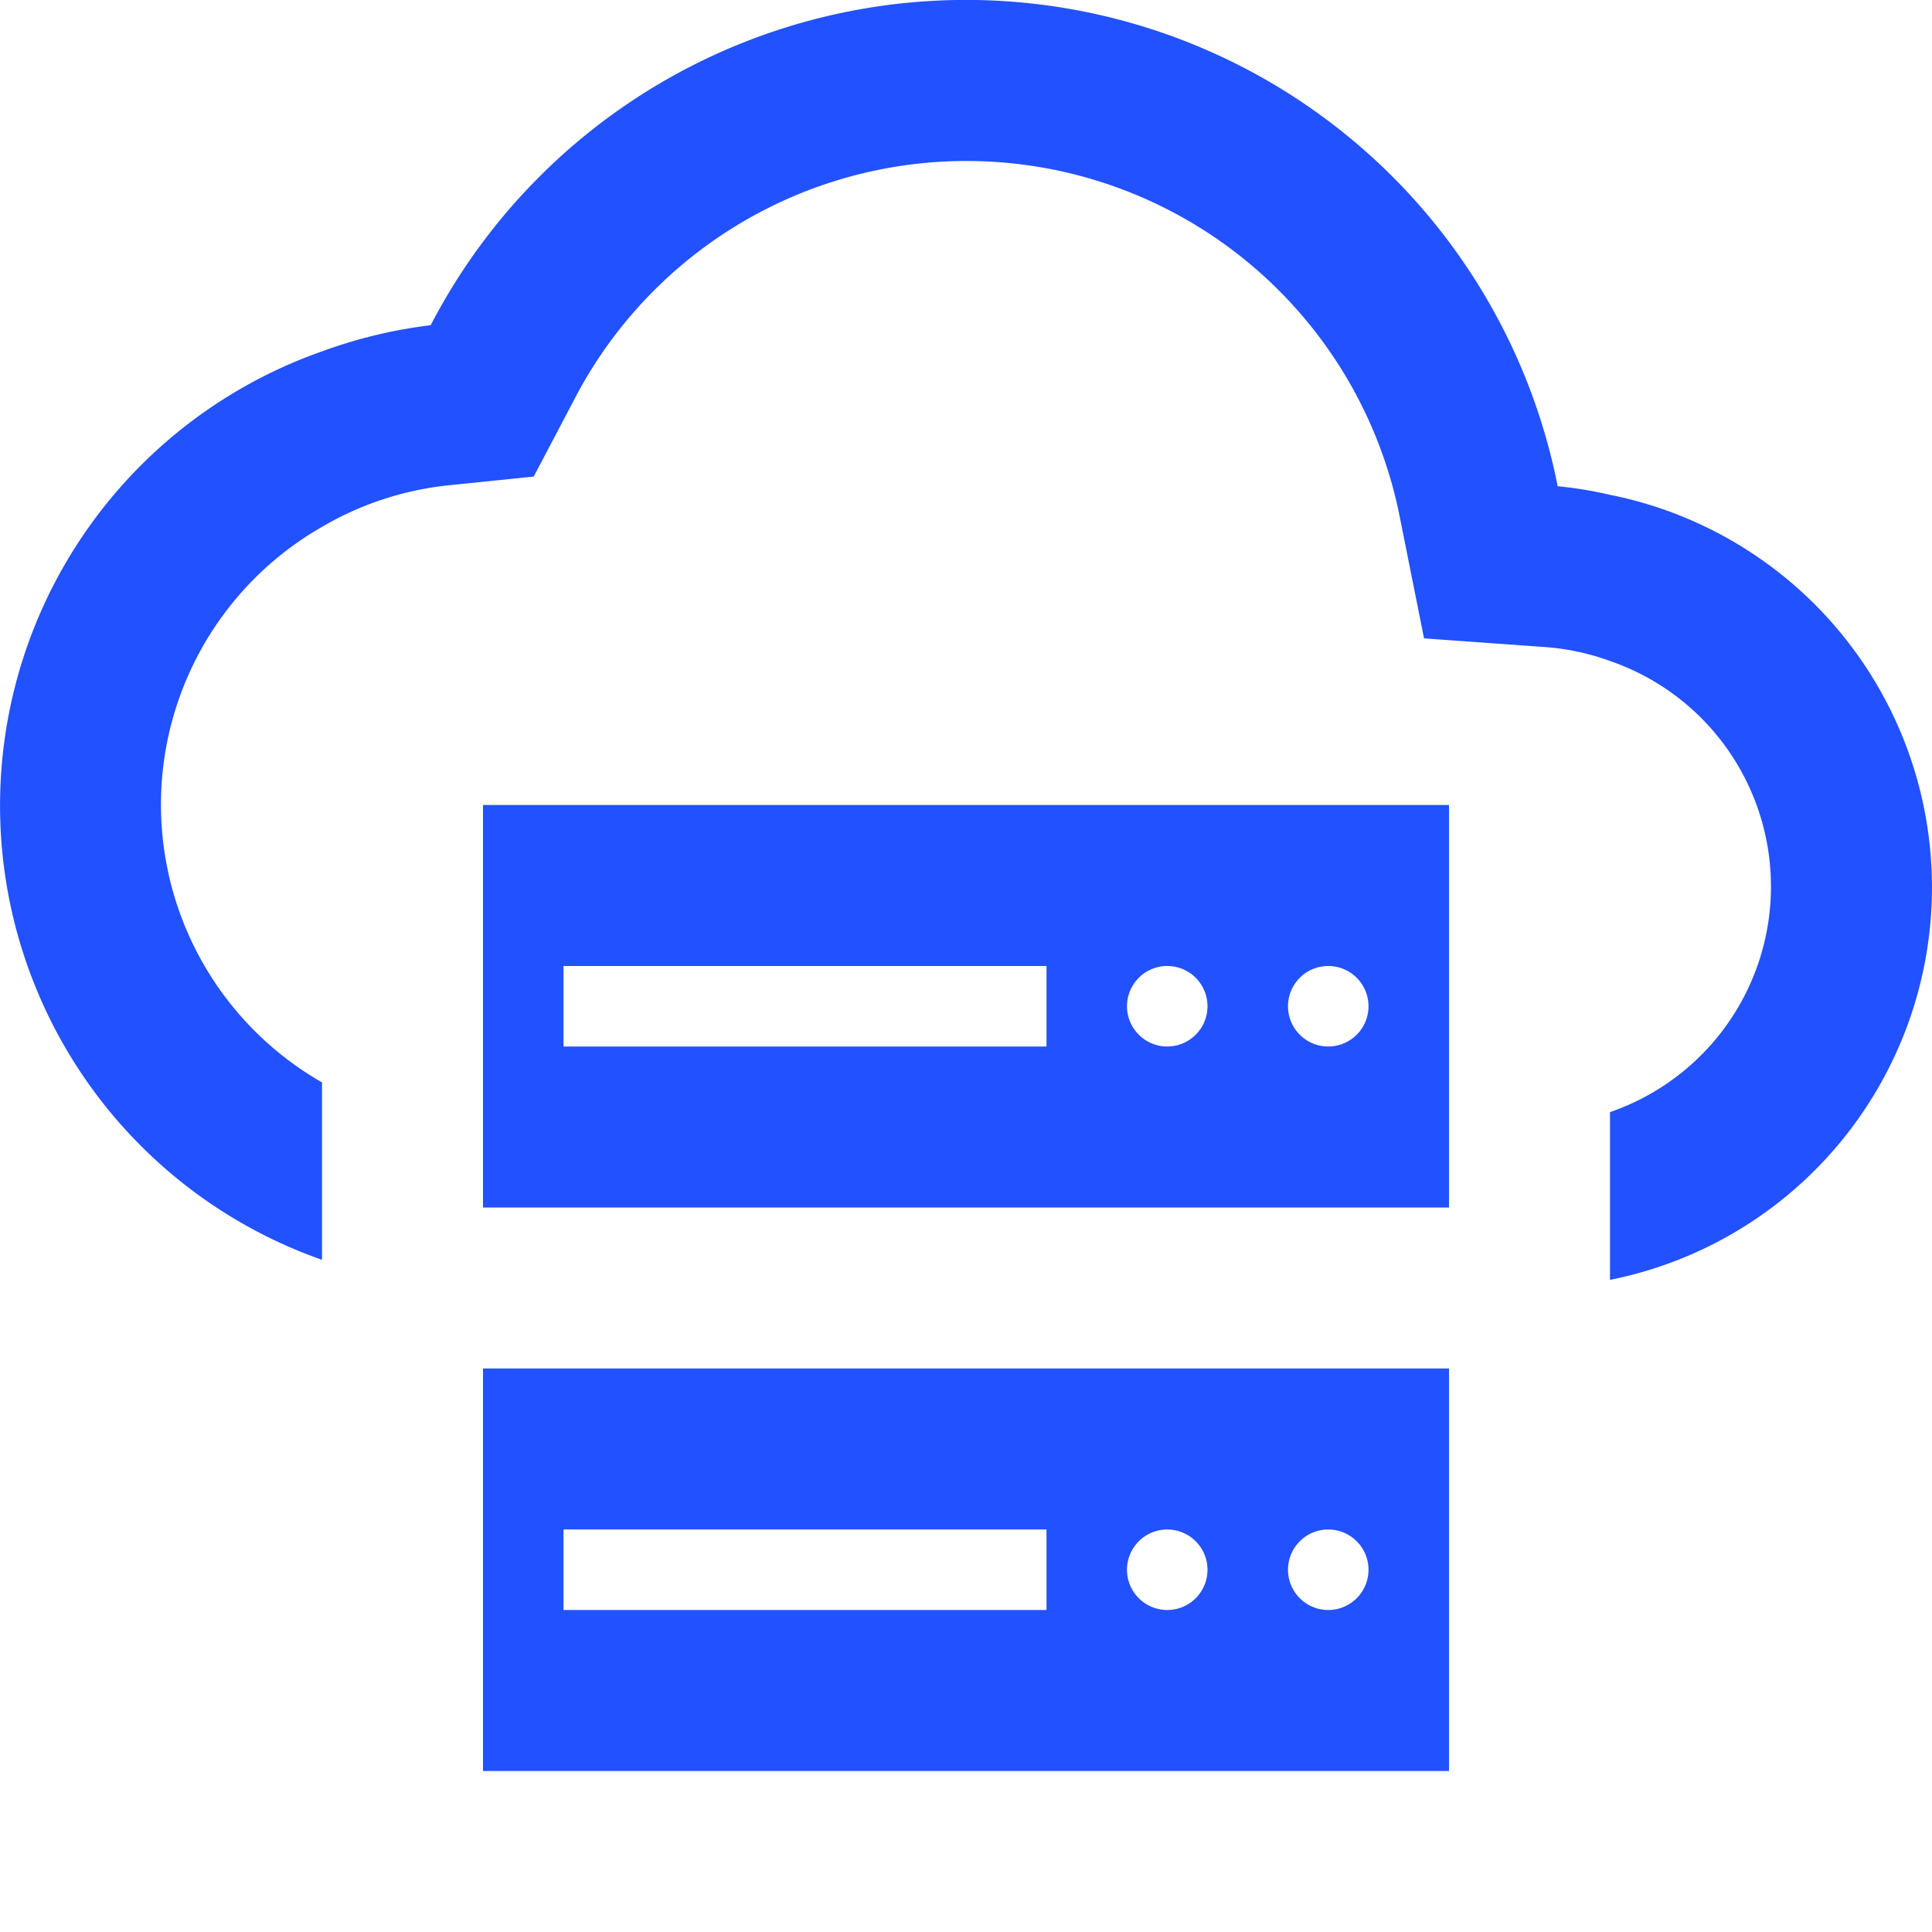
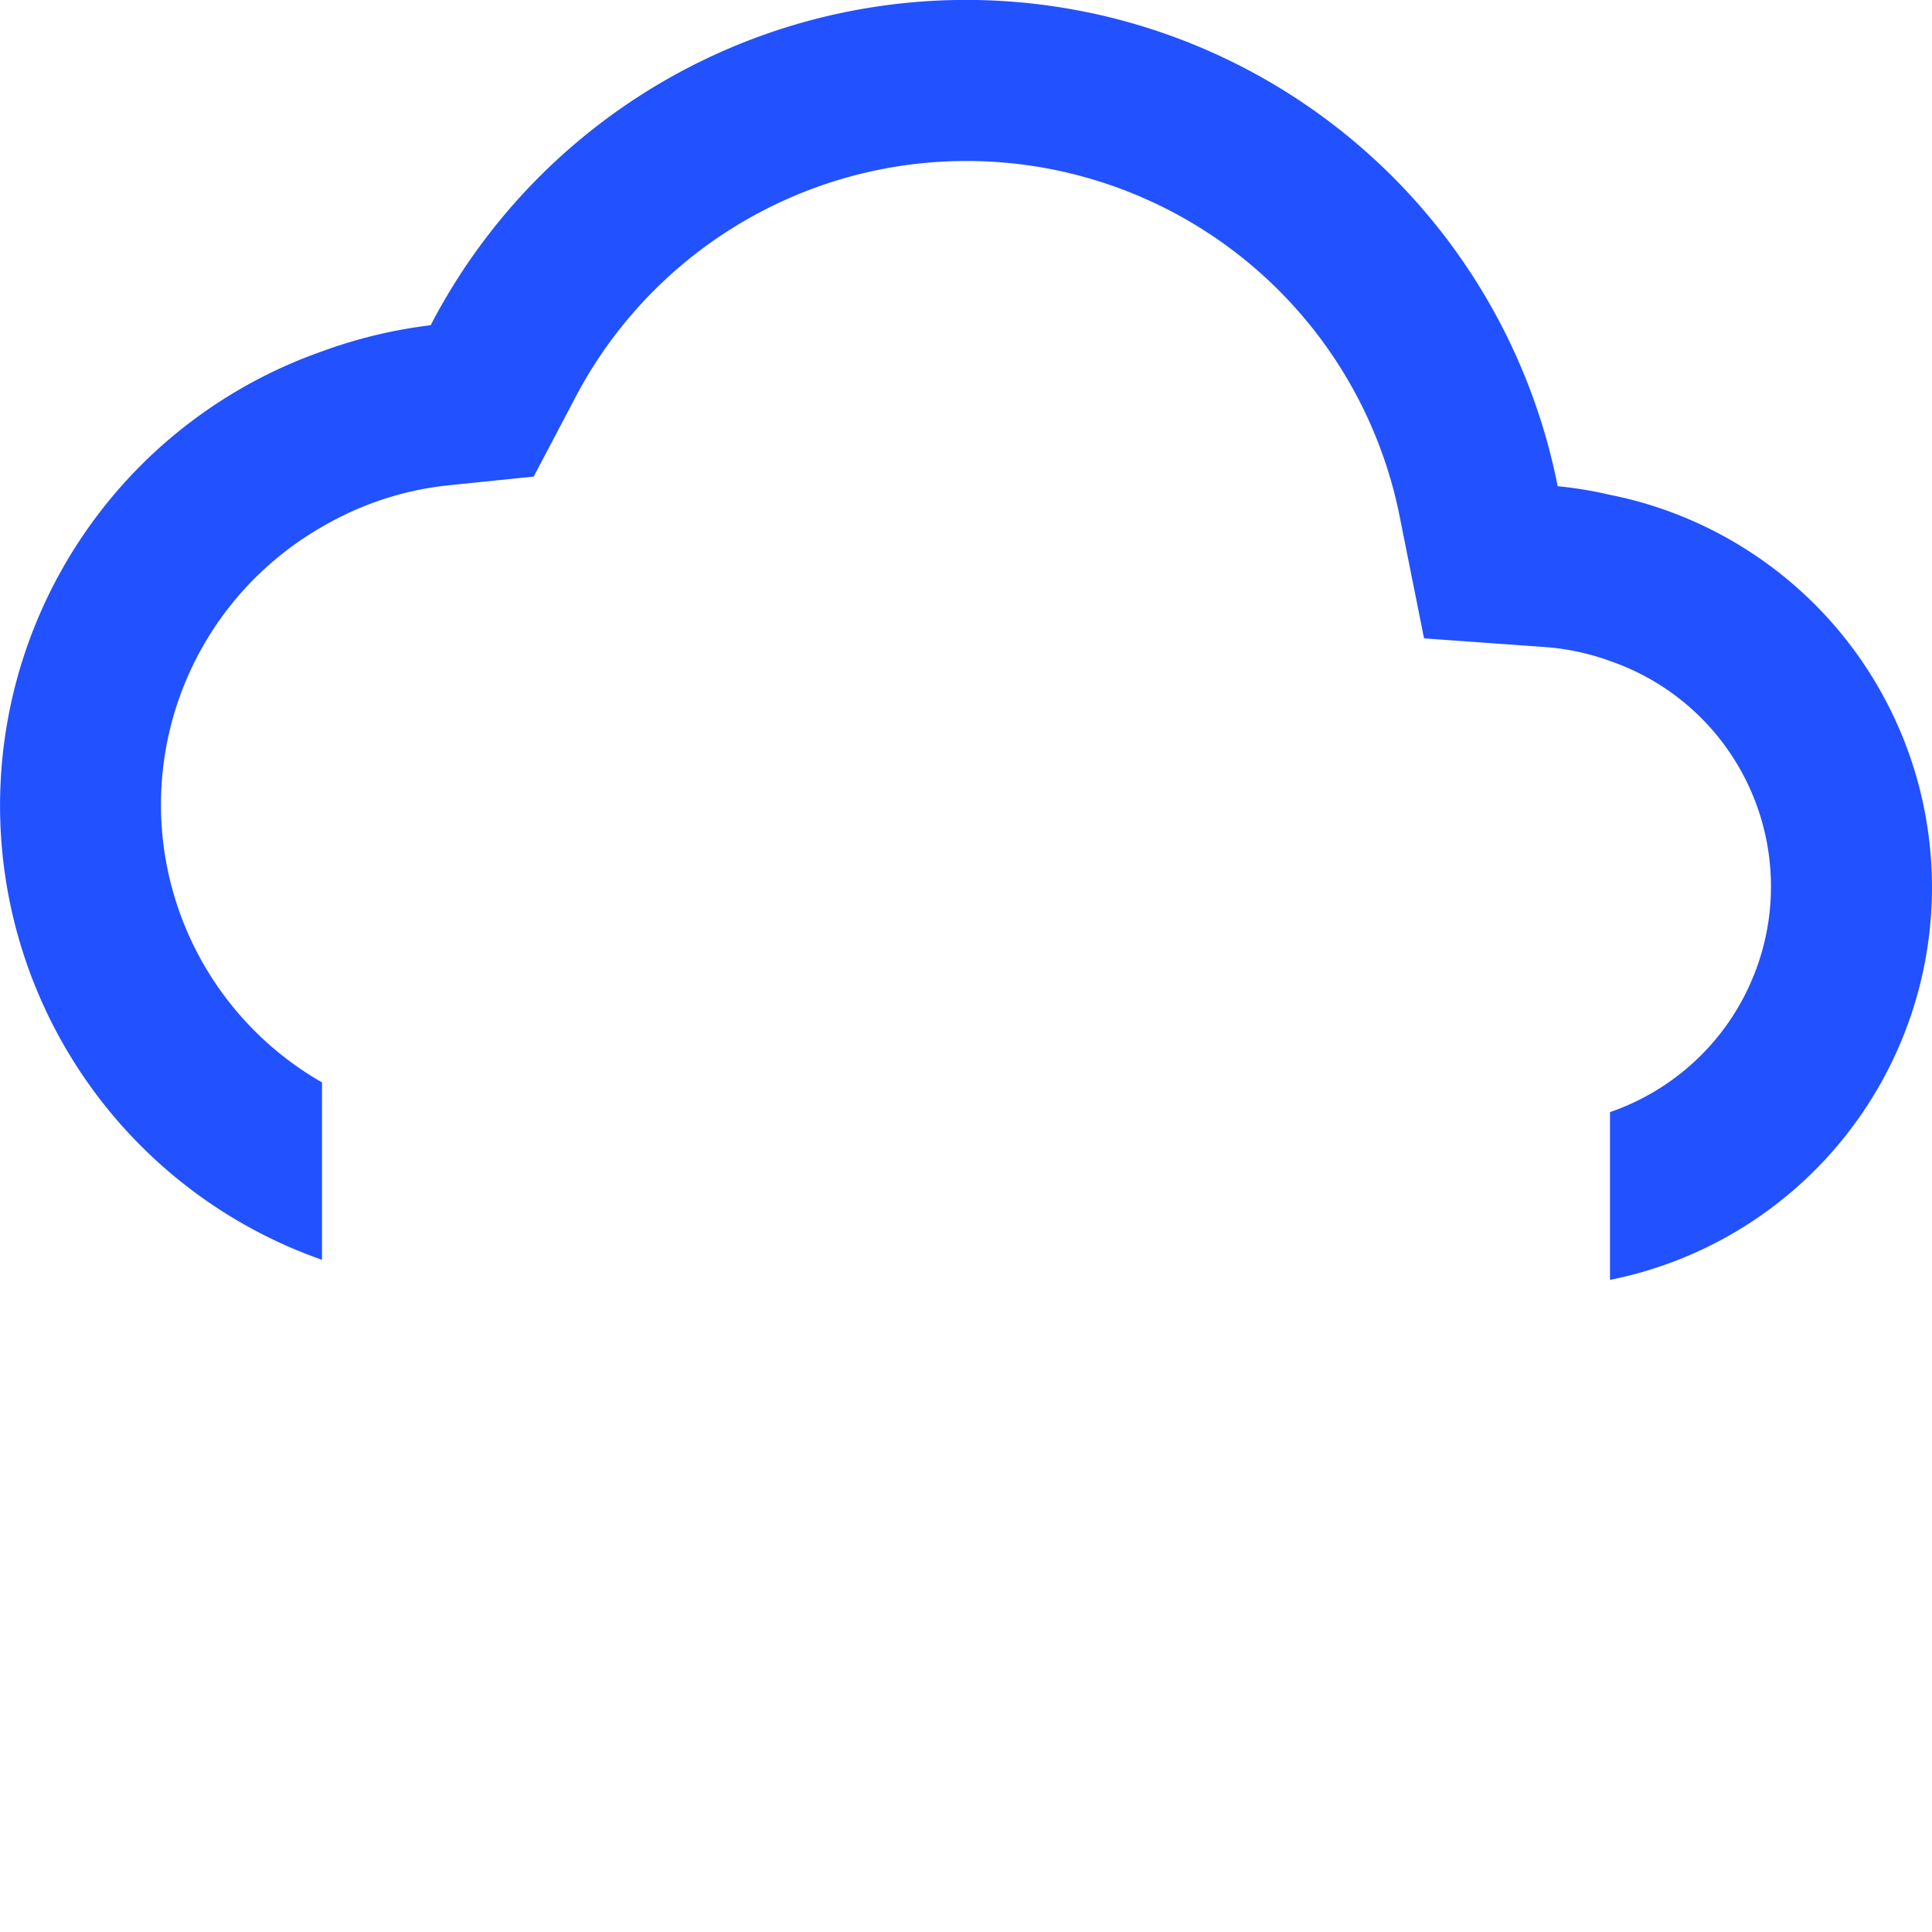
<svg xmlns="http://www.w3.org/2000/svg" width="24" height="24" viewBox="0 0 24 24">
  <path fill="#2251ff" d="M20 6.147a5 5 0 0 0-.65-.107a7.492 7.492 0 0 0-14-2A6 6 0 0 0 4 4.365A5.98 5.98 0 0 0 4 15.65v-2.204a3.976 3.976 0 0 1 0-6.901a3.9 3.9 0 0 1 1.56-.515l1.07-.11l.5-.95a5.487 5.487 0 0 1 10.26 1.46l.3 1.5l1.53.11a3 3 0 0 1 .78.171a2.963 2.963 0 0 1 0 5.604v2.084a4.972 4.972 0 0 0 0-9.752" />
-   <path fill="#2251ff" d="M6 10v5h12v-5Zm7 3H7v-1h6Zm1.5 0a.5.5 0 1 1 .5-.5a.5.5 0 0 1-.5.5m2 0a.5.5 0 1 1 .5-.5a.5.5 0 0 1-.5.5M6 17v5h12v-5Zm7 3H7v-1h6Zm1.5 0a.5.5 0 1 1 .5-.5a.5.5 0 0 1-.5.5m2 0a.5.5 0 1 1 .5-.5a.5.5 0 0 1-.5.5" />
</svg>